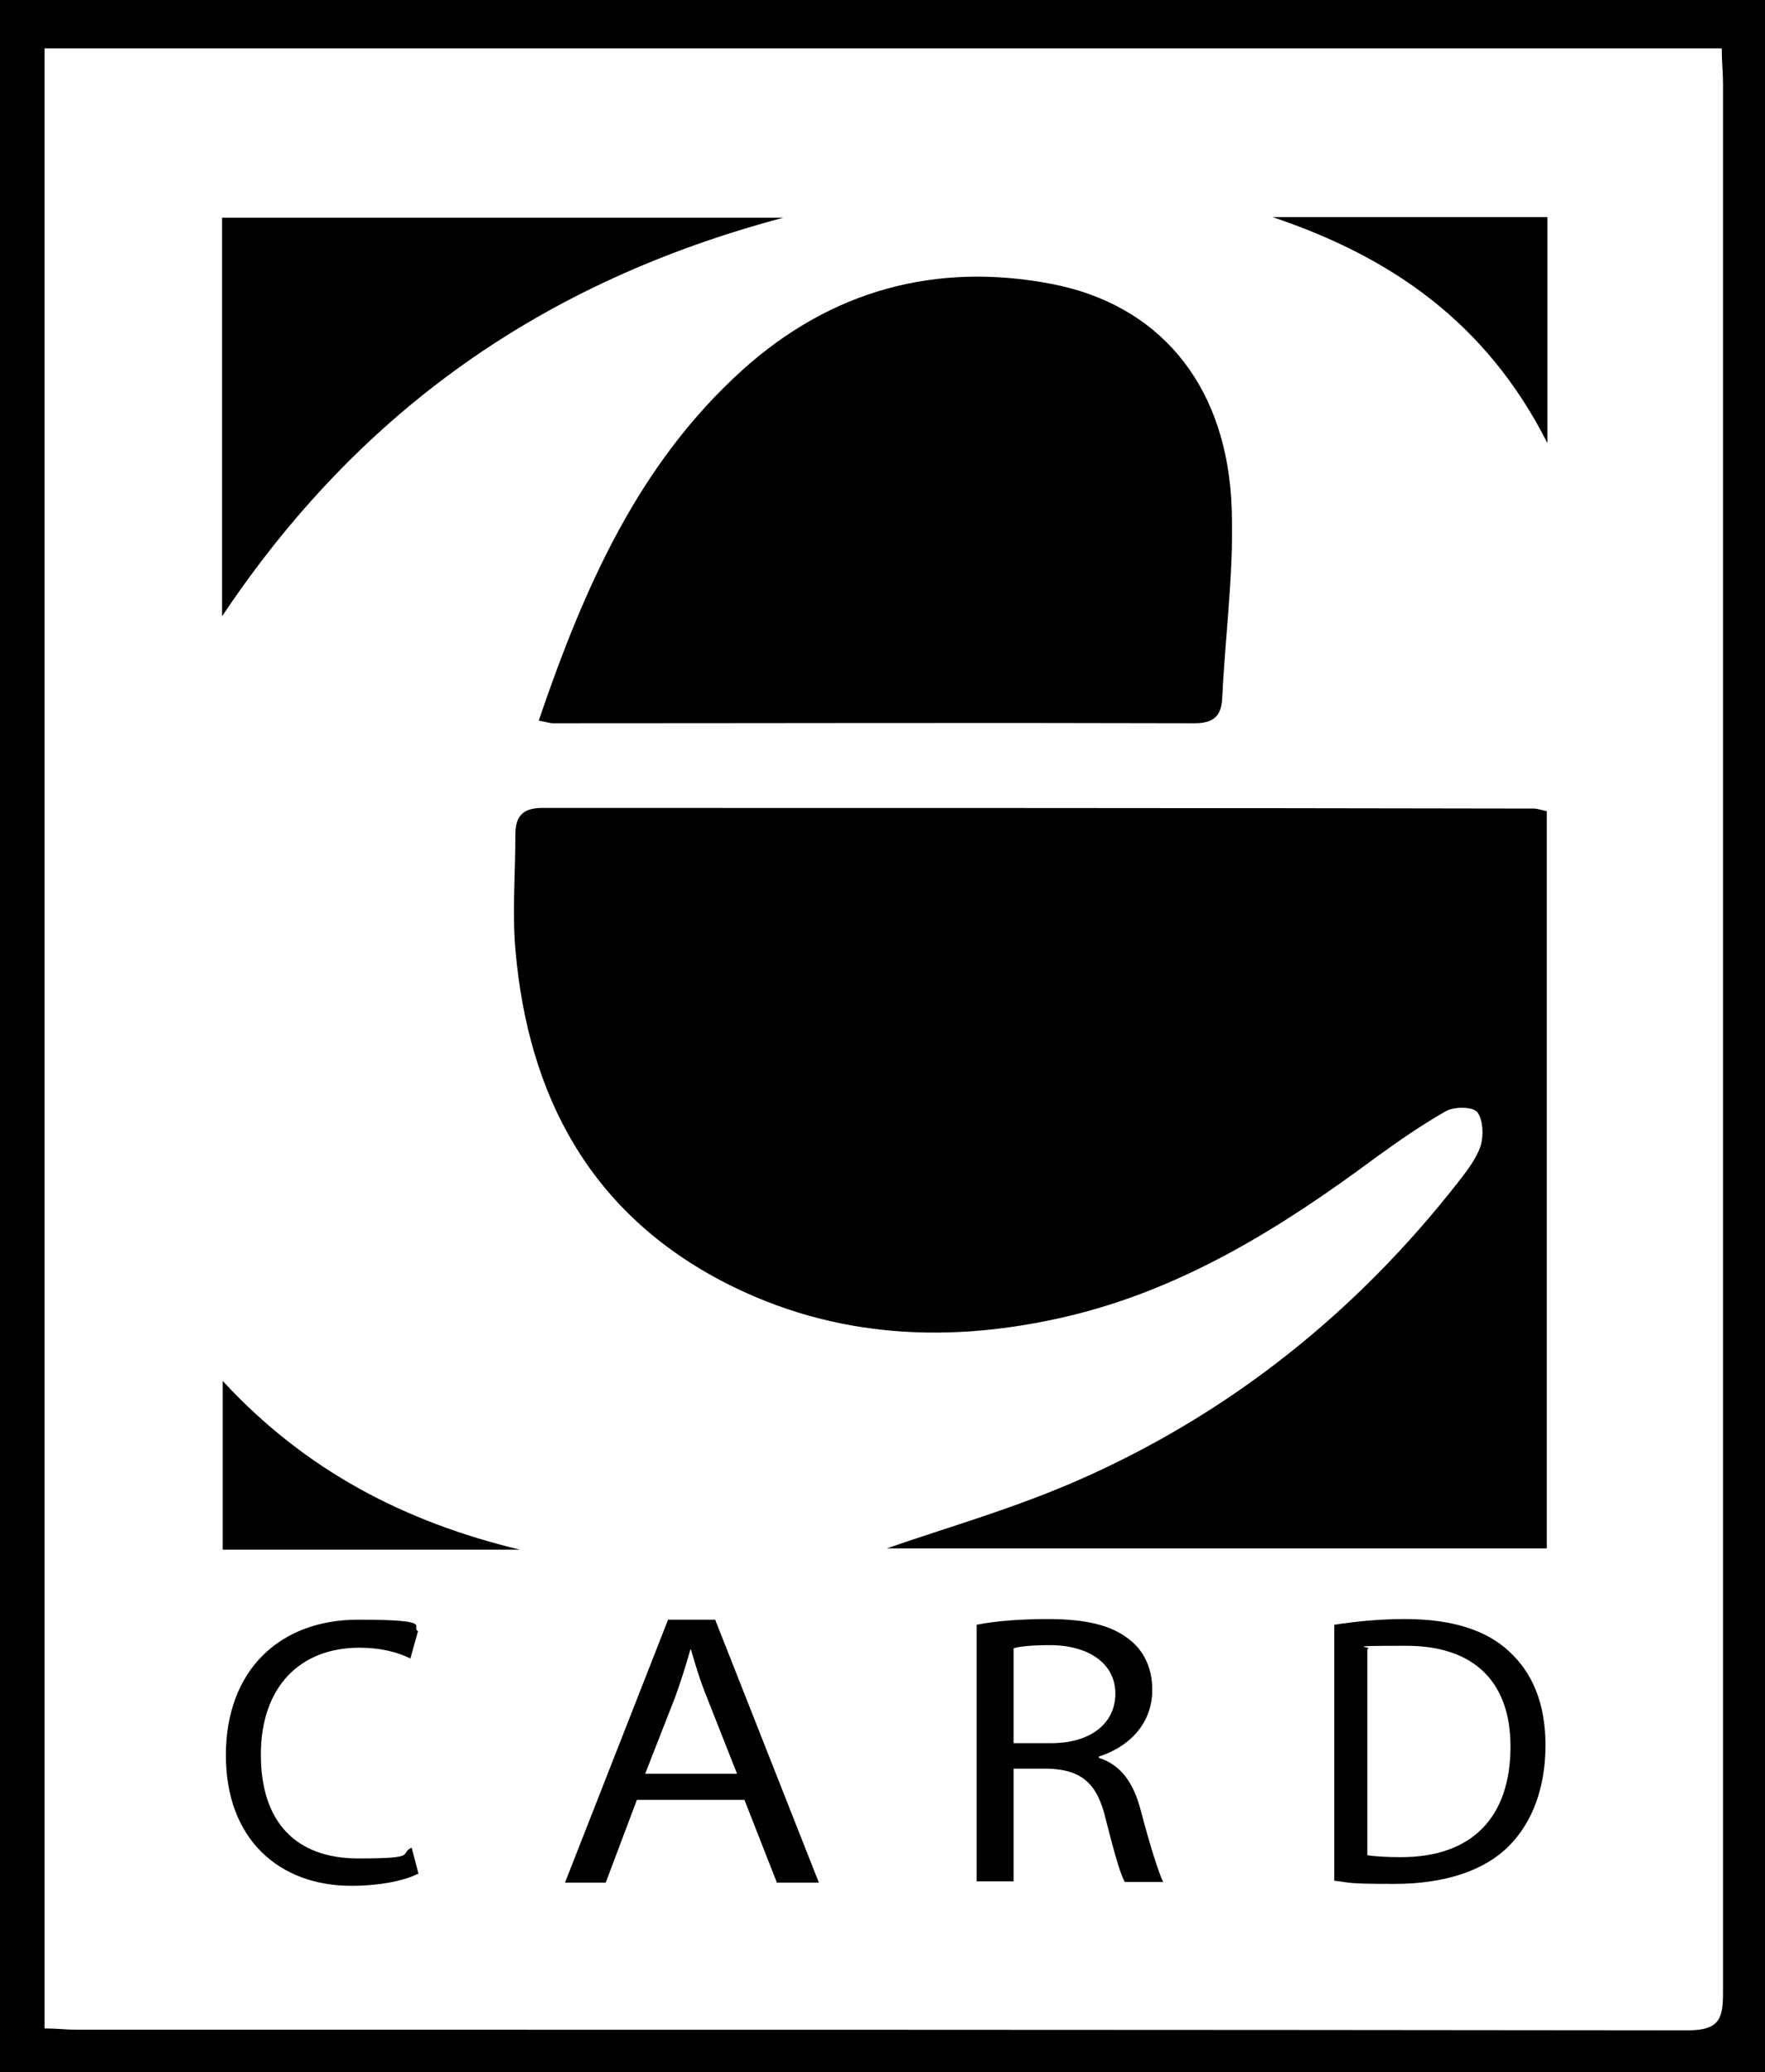
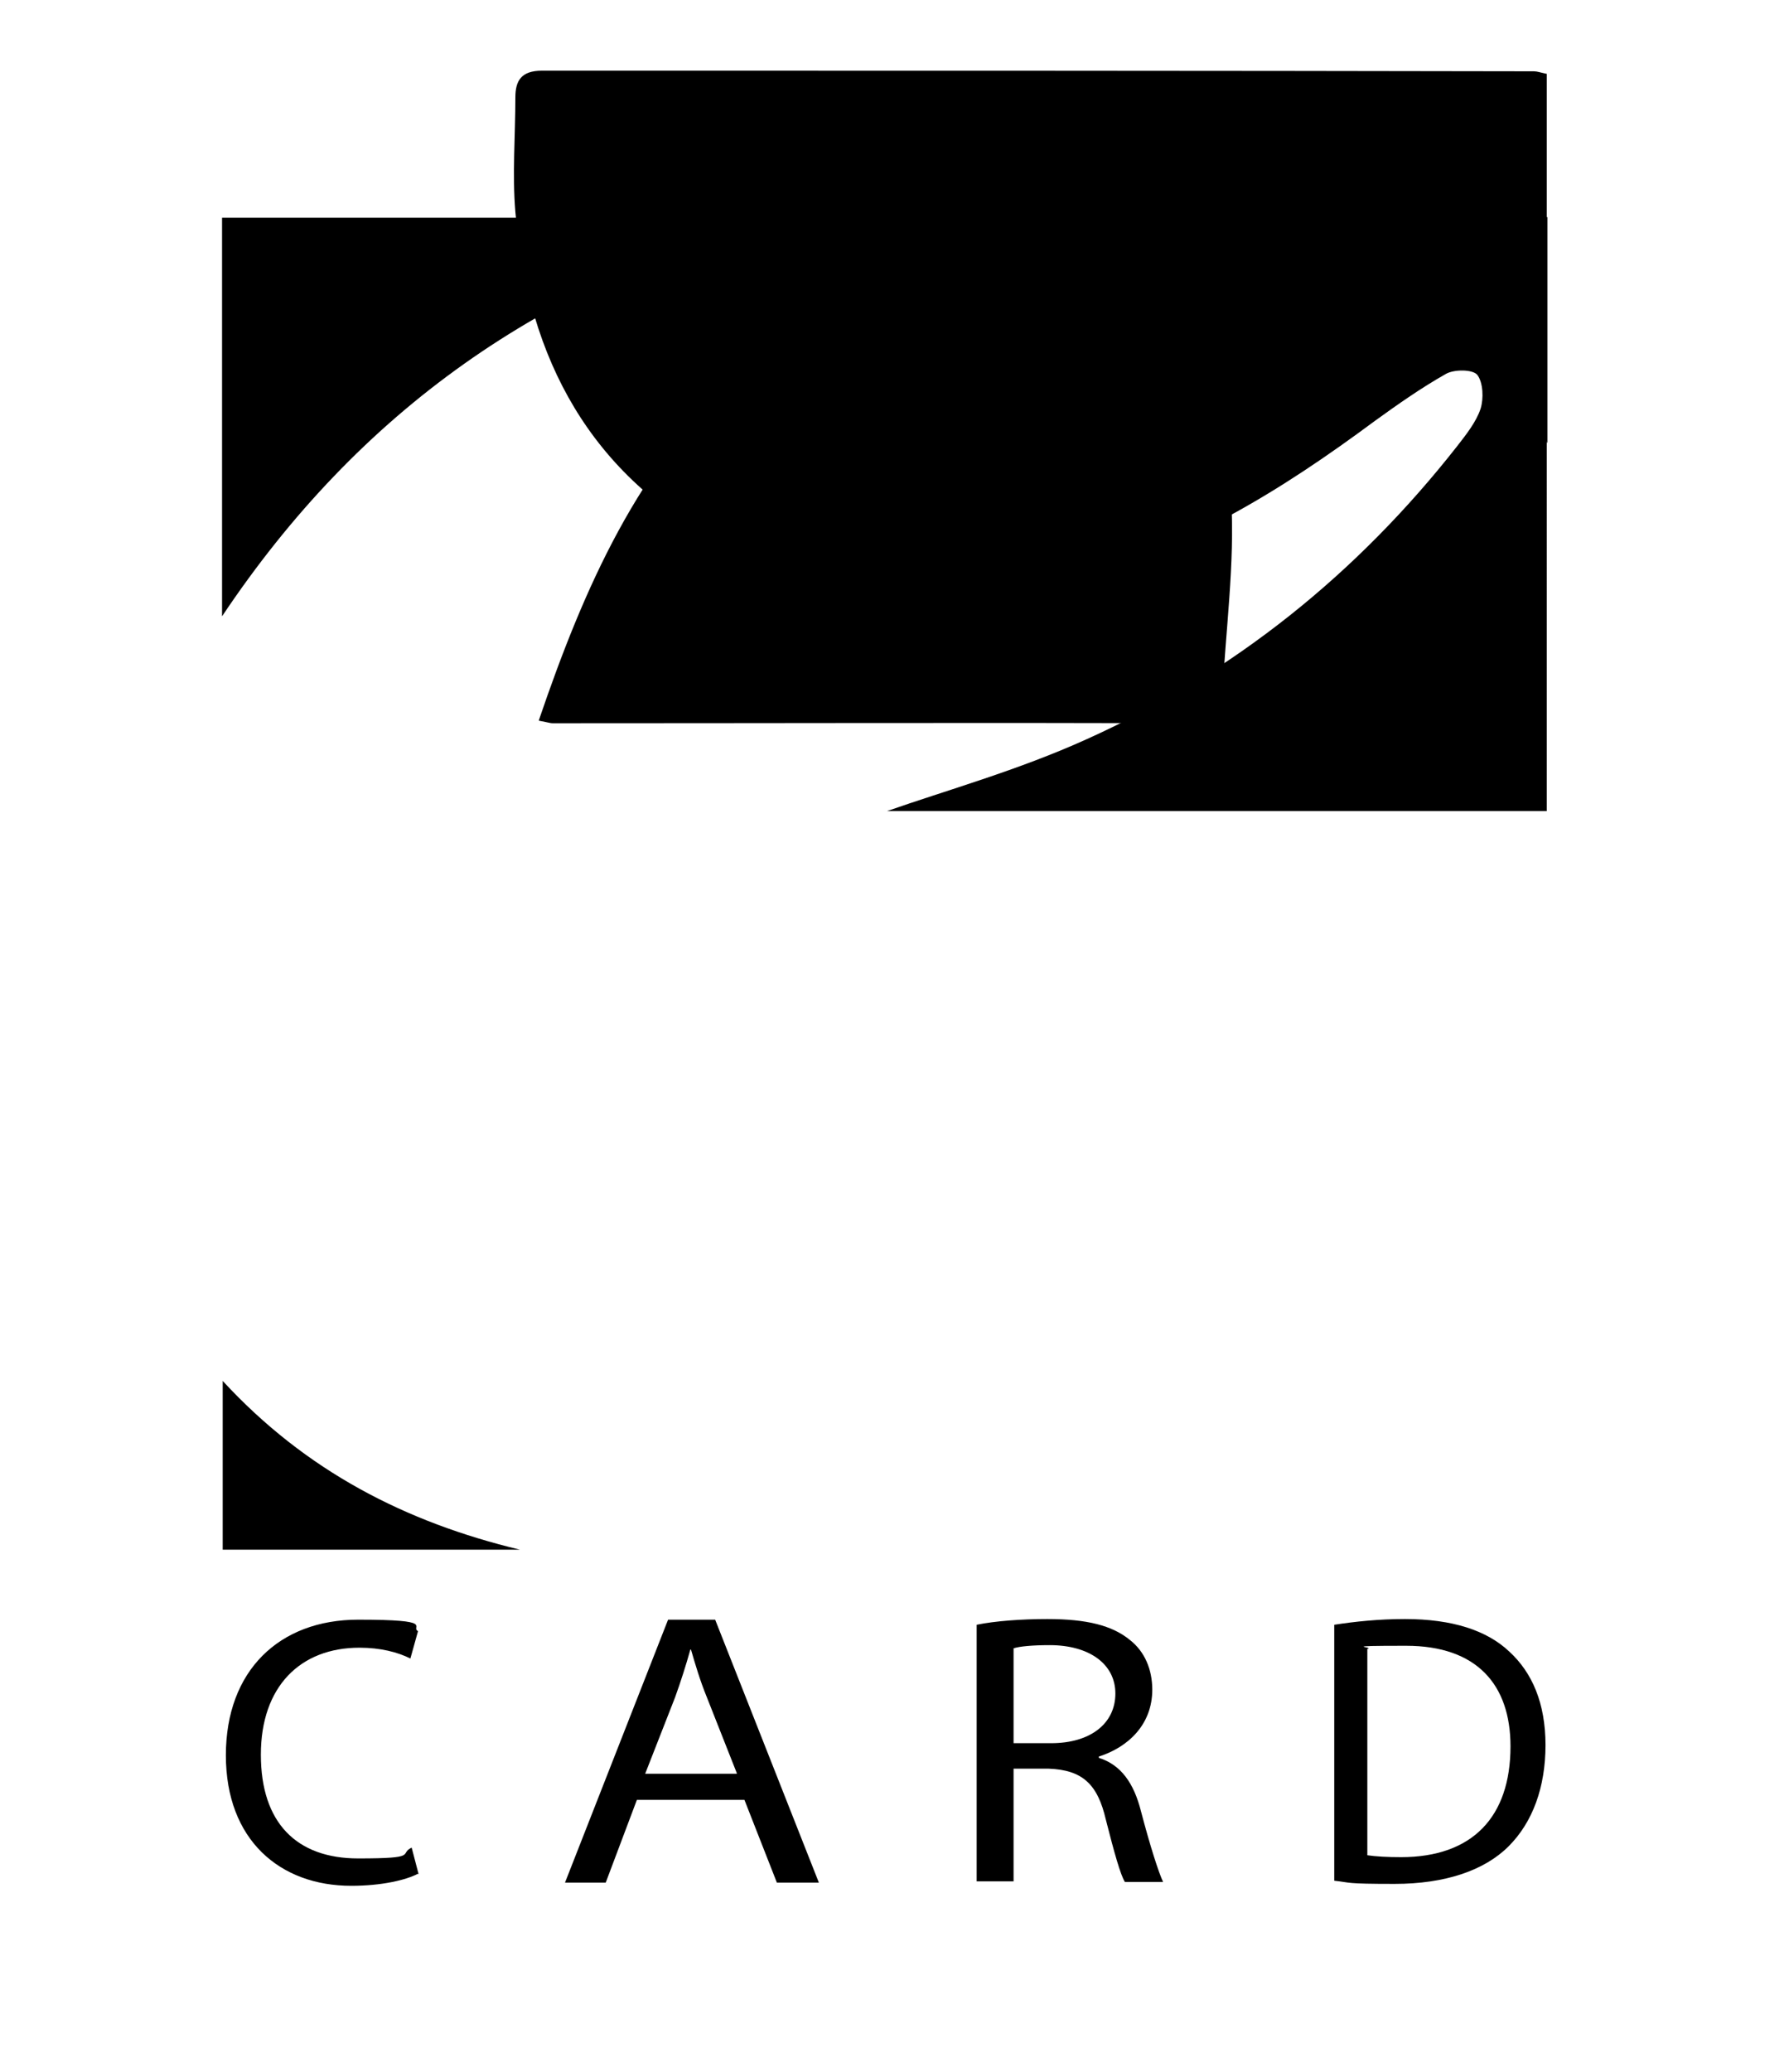
<svg xmlns="http://www.w3.org/2000/svg" id="Layer_2" version="1.1" viewBox="0 0 277.4 325.5">
  <g id="Layer_1-2">
    <g>
-       <path d="M277.4,325.5H0V0h277.4v325.5ZM7,7.8v310.8c1.9,0,3.4.2,4.9.2,84.5,0,168.9,0,253.4.1,5.2,0,5.5-2.1,5.5-6.2,0-15.6,0-31.1,0-46.7,0-84.3,0-168.5,0-252.8,0-1.8-.2-3.6-.2-5.6H7Z" />
-       <path d="M243.1,127.4v115.8h-103.7c9.1-3.2,20.6-6.4,31.4-11.3,23.1-10.4,42.5-26,58.2-46,1.4-1.8,3-3.8,3.7-5.9.5-1.6.4-4.1-.5-5.3-.7-.9-3.6-.9-4.9-.2-3.9,2.2-7.6,4.8-11.2,7.4-14.7,10.9-30.1,20.5-48.1,24.8-18.5,4.4-36.8,3.6-54-5.2-21.2-10.9-31-29.3-33-52.4-.5-5.9,0-12,0-18,0-2.6.9-4.2,4.2-4.2,52,0,103.9,0,155.9.1.5,0,1,.2,2,.4h0Z" />
+       <path d="M243.1,127.4h-103.7c9.1-3.2,20.6-6.4,31.4-11.3,23.1-10.4,42.5-26,58.2-46,1.4-1.8,3-3.8,3.7-5.9.5-1.6.4-4.1-.5-5.3-.7-.9-3.6-.9-4.9-.2-3.9,2.2-7.6,4.8-11.2,7.4-14.7,10.9-30.1,20.5-48.1,24.8-18.5,4.4-36.8,3.6-54-5.2-21.2-10.9-31-29.3-33-52.4-.5-5.9,0-12,0-18,0-2.6.9-4.2,4.2-4.2,52,0,103.9,0,155.9.1.5,0,1,.2,2,.4h0Z" />
      <path d="M84.7,113.1c7.1-20.8,15.6-40.2,32-55,13.9-12.5,30.4-17,48.6-13.5,16.6,3.2,27,15.3,28.2,33.6.6,10.4-.9,20.9-1.4,31.3-.1,2.7-1.1,4.1-4.3,4.1-33.6-.1-67.2,0-100.9,0-.5,0-1-.2-2.2-.4h0Z" />
      <path d="M34.9,96.8v-62.6h88.2c-37.7,10-66.6,30.3-88.2,62.6Z" />
      <path d="M243.2,34.1v35.5c-9.6-19-24.7-29.3-43.2-35.5,0,0,43.2,0,43.2,0Z" />
      <path d="M81.7,243.4h-46.7v-26.5c13.1,14.2,28.8,22.2,46.7,26.5h0Z" />
      <g>
        <path d="M65.7,294.3c-1.9,1-5.7,1.9-10.5,1.9-11.2,0-19.7-7.2-19.7-20.5s8.4-21.3,20.8-21.3,8.1,1.1,9.4,1.8l-1.2,4.3c-2-1-4.7-1.7-8-1.7-9.3,0-15.5,6.1-15.5,16.8s5.6,16.3,15.3,16.3,6.3-.7,8.4-1.7c0,0,1.1,4.2,1.1,4.2Z" />
        <path d="M100.1,282.7l-4.9,13h-6.4l16.2-41.3h7.4l16.3,41.3h-6.6l-5.1-13h-16.9ZM115.8,278.5l-4.7-11.9c-1.1-2.7-1.8-5.1-2.5-7.5h-.1c-.7,2.5-1.5,5-2.4,7.5l-4.7,12h14.4Z" />
        <path d="M153.5,255.2c2.9-.6,7.1-.9,11.1-.9,6.2,0,10.2,1,13,3.3,2.3,1.8,3.5,4.6,3.5,7.8,0,5.4-3.7,9-8.4,10.5v.2c3.5,1.1,5.5,4,6.6,8.3,1.5,5.7,2.8,9.7,3.5,11.2h-6c-.7-1.1-1.7-4.7-3-9.8-1.3-5.6-3.7-7.8-9-8h-5.5v17.7h-5.8v-40.4h0ZM159.3,273.8h5.9c6.2,0,10.1-3.1,10.1-7.8s-4.2-7.6-10.3-7.6c-2.8,0-4.8.2-5.7.5v14.9Z" />
        <path d="M209.7,255.2c3.2-.5,7-.9,11.1-.9,7.5,0,12.9,1.8,16.4,5.1,3.6,3.3,5.7,8.1,5.7,14.7s-2,12.1-5.8,15.9c-3.8,3.8-10,5.9-17.9,5.9s-6.8-.2-9.5-.5v-40.3h0ZM214.9,291.4c1.3.2,3.2.3,5.3.3,11.2,0,17.2-6.3,17.2-17.4,0-9.7-5.3-15.8-16.4-15.8s-4.7.2-6.1.5v32.3h0Z" />
      </g>
    </g>
  </g>
</svg>